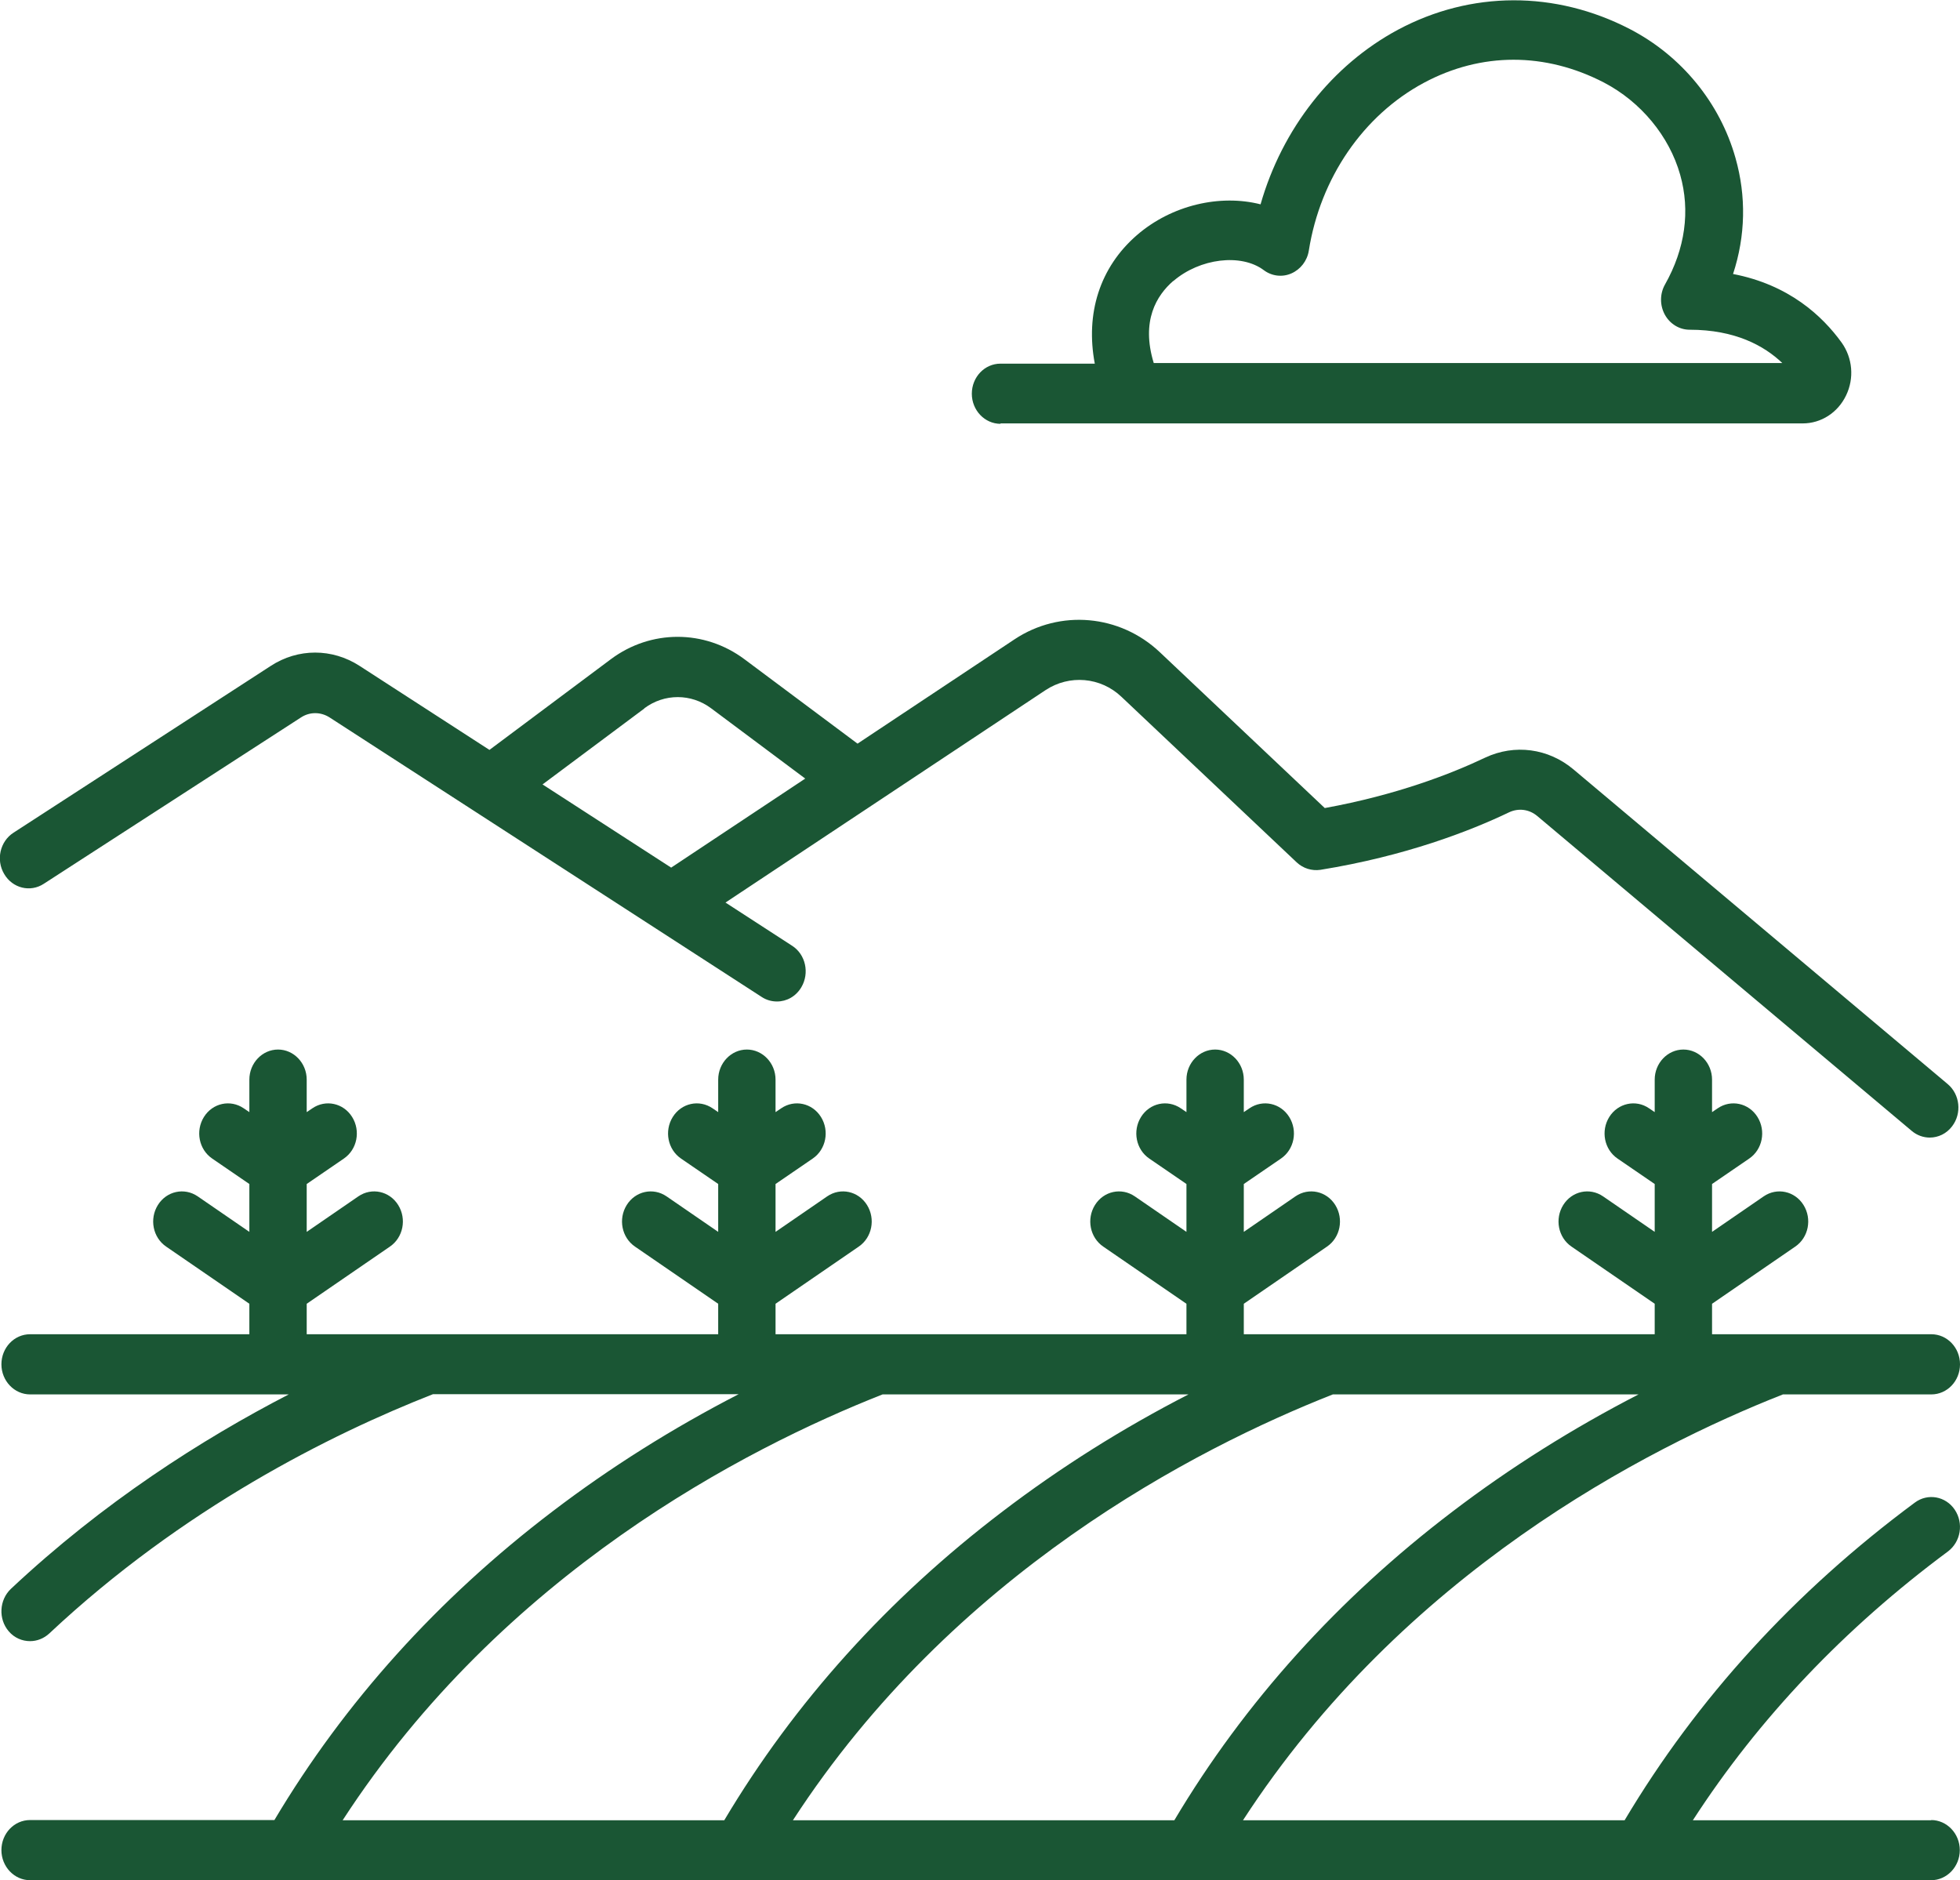
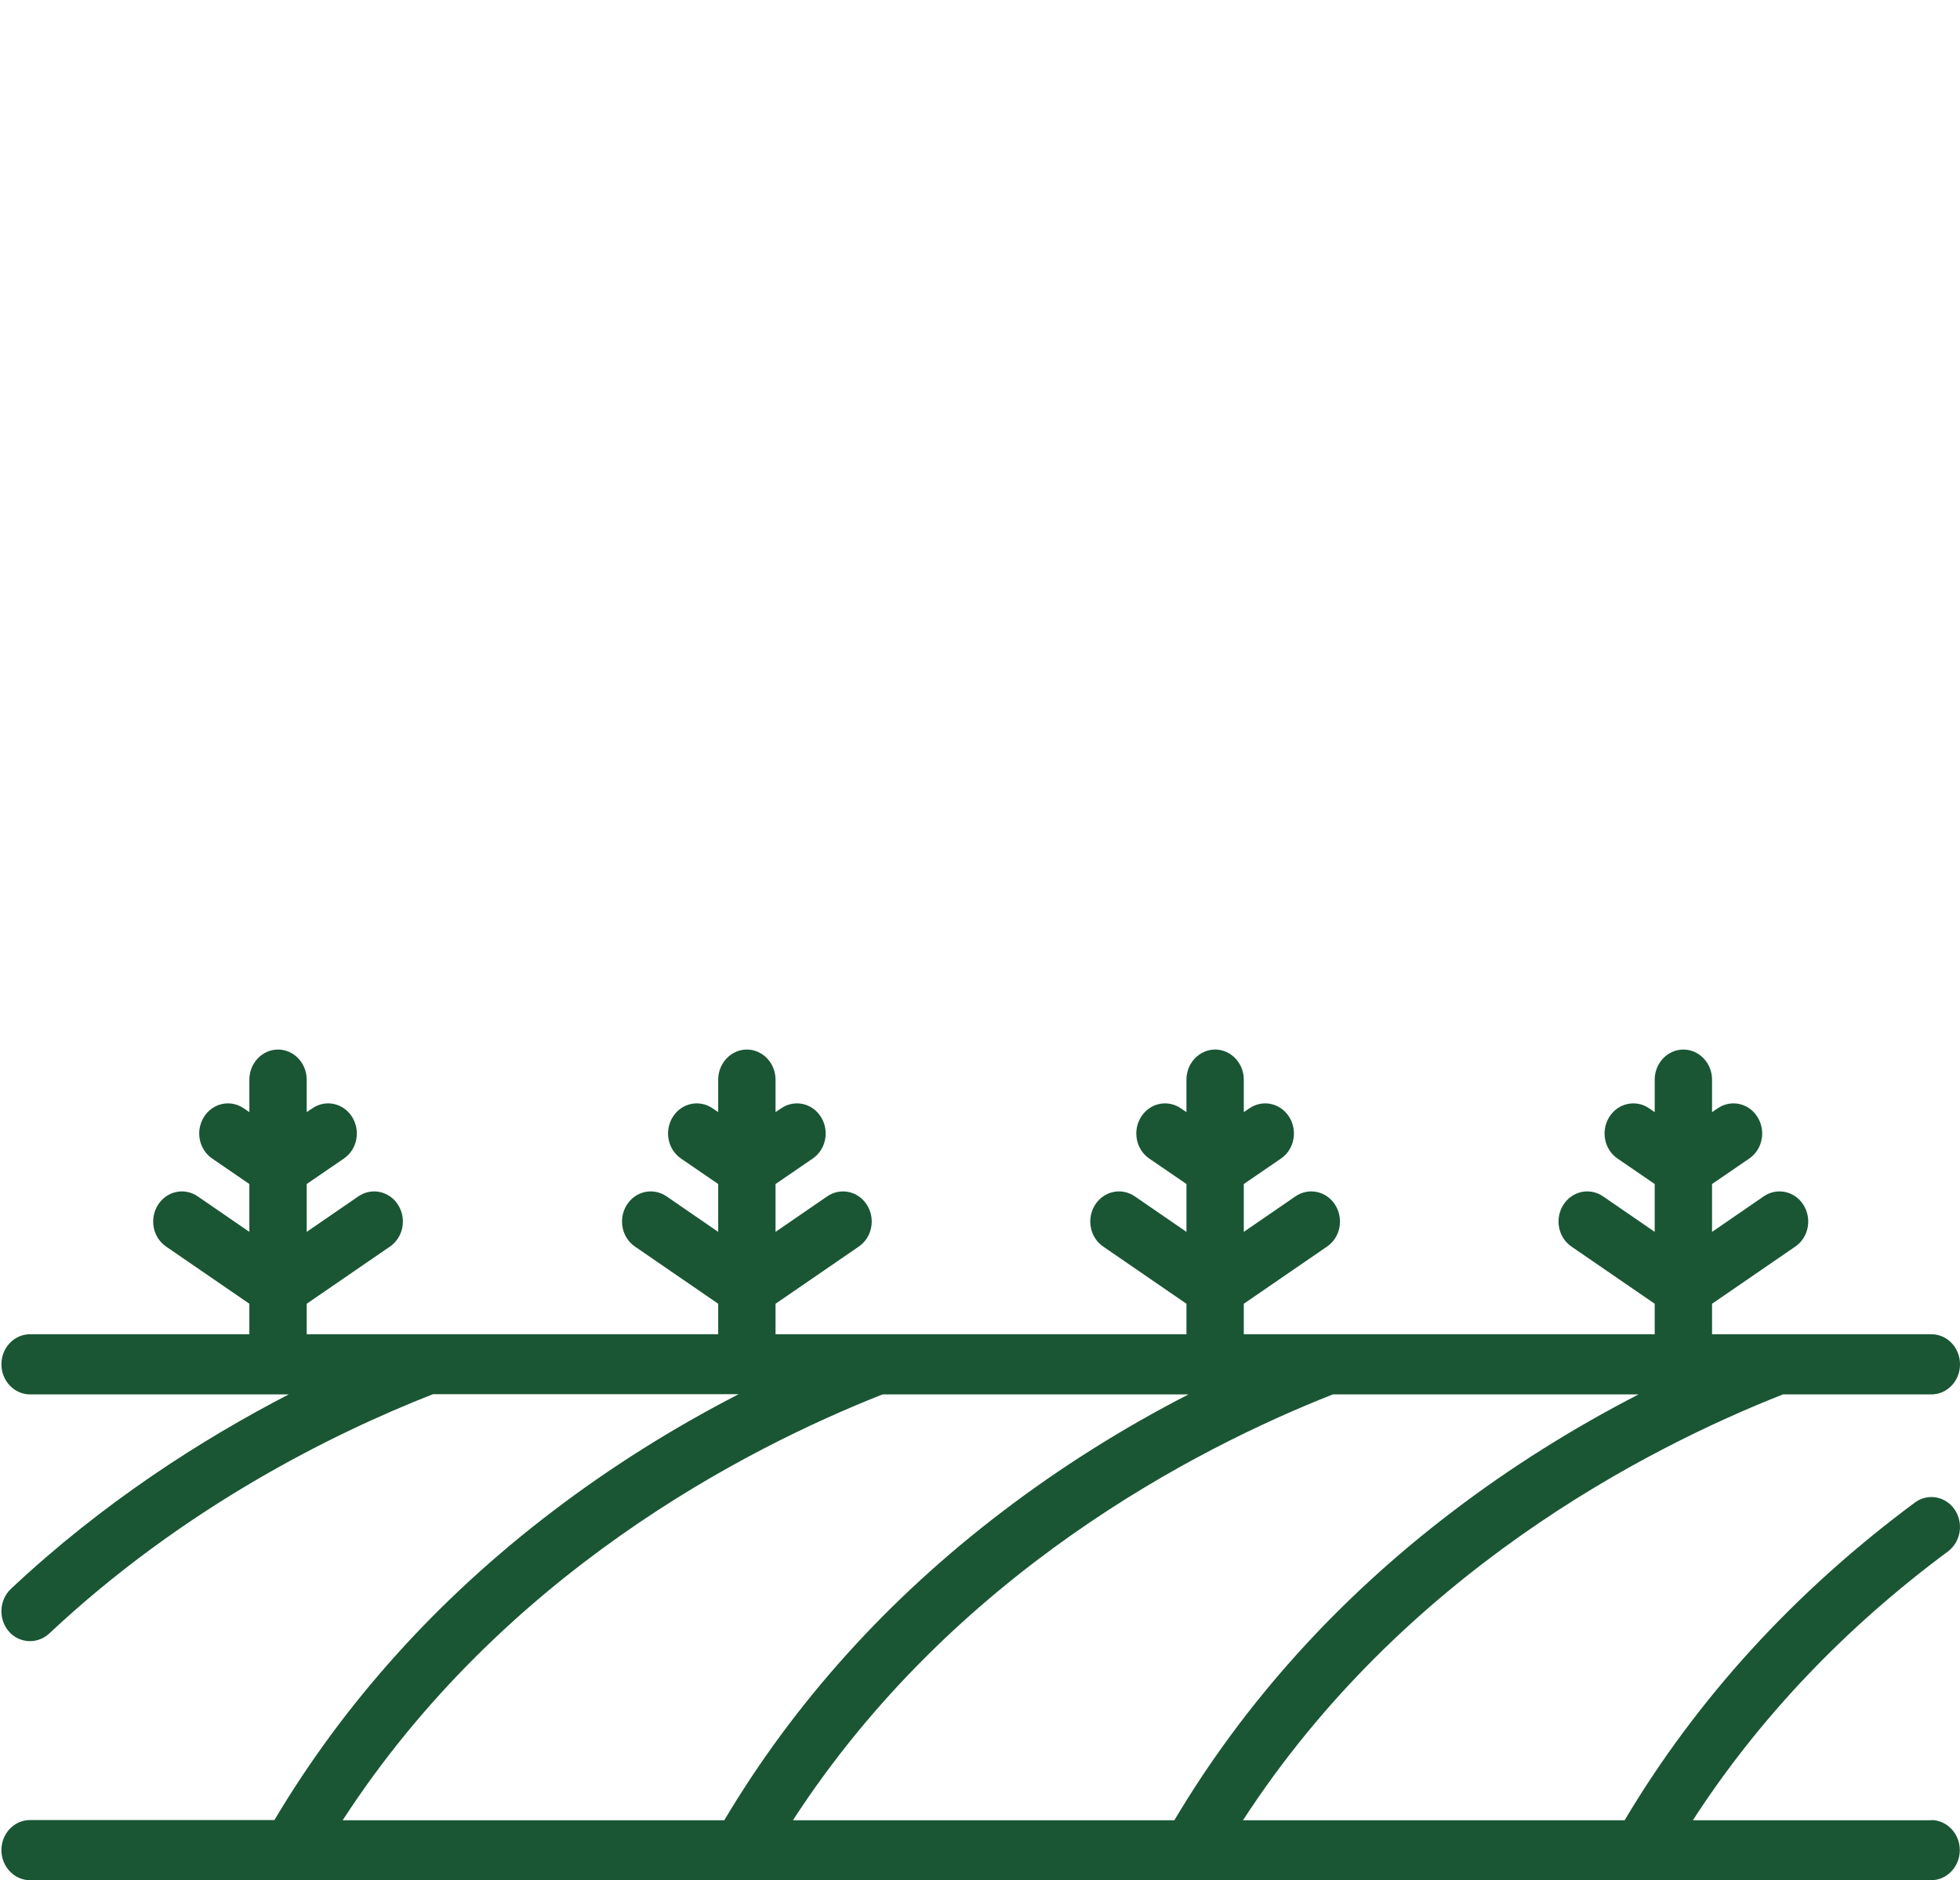
<svg xmlns="http://www.w3.org/2000/svg" id="Layer_2" data-name="Layer 2" viewBox="0 0 97.07 93.12">
  <defs>
    <style>      .cls-1 {        fill: #1a5634;      }      .cls-1, .cls-2 {        stroke-width: 0px;      }      .cls-2 {        fill: none;      }      .cls-3 {        clip-path: url(#clippath);      }    </style>
    <clipPath id="clippath">
      <rect class="cls-2" width="97.07" height="93.12" />
    </clipPath>
  </defs>
  <g id="Layer_1-2" data-name="Layer 1">
    <g class="cls-3">
-       <path class="cls-1" d="M31.91,35.08c.99-.74,2.32-.74,3.31,0l4.66,3.48-6.64,4.41-6.37-4.12,5.04-3.76ZM2.17,43.77l12.74-8.24c.43-.28.97-.28,1.41,0l21.41,13.85c.23.15.49.22.75.22.48,0,.94-.25,1.21-.71.41-.7.21-1.62-.46-2.05l-3.3-2.14,15.85-10.52c1.18-.78,2.73-.65,3.76.33l8.68,8.2c.32.3.75.43,1.17.37,4.21-.68,7.41-1.92,9.35-2.85.47-.22,1-.15,1.4.19l18.54,15.59c.26.22.58.33.89.33.42,0,.83-.19,1.11-.56.49-.64.39-1.58-.22-2.09l-18.54-15.59c-1.24-1.04-2.91-1.26-4.36-.58-1.68.8-4.38,1.85-7.95,2.5l-8.17-7.72c-1.98-1.87-4.94-2.13-7.19-.64l-7.78,5.17-5.6-4.18c-1.98-1.48-4.64-1.48-6.62,0l-6.01,4.49-6.43-4.16c-1.36-.88-3.05-.88-4.4,0L.67,41.24c-.67.43-.88,1.35-.46,2.05.41.7,1.29.92,1.96.48" />
      <path class="cls-1" d="M43.72,69.06h15.14c-3.27,1.68-6.35,3.62-9.21,5.8-5.68,4.32-10.31,9.46-13.78,15.29h-18.9c7.94-12.23,19.92-18.4,26.74-21.09M58.17,90.15h-18.9c7.94-12.23,19.92-18.4,26.74-21.09h15.14c-3.26,1.68-6.35,3.62-9.21,5.8-5.68,4.32-10.31,9.46-13.78,15.29M95.65,90.15h-11.81c3.27-5.05,7.51-9.51,12.63-13.31.64-.48.79-1.4.34-2.07-.45-.67-1.34-.83-1.98-.35-5.95,4.41-10.78,9.7-14.37,15.73h-18.9c7.94-12.23,19.92-18.4,26.74-21.09h7.35c.78,0,1.42-.66,1.42-1.49s-.64-1.49-1.42-1.49h-10.86v-1.51l4.12-2.83c.66-.45.84-1.37.41-2.06-.43-.69-1.31-.88-1.97-.43l-2.56,1.76v-2.37l1.84-1.26c.66-.45.84-1.37.41-2.06-.43-.69-1.31-.88-1.97-.43l-.28.19v-1.61c0-.82-.64-1.49-1.42-1.49s-1.42.67-1.42,1.49v1.61l-.28-.19c-.65-.45-1.54-.26-1.97.43-.43.69-.25,1.61.41,2.06l1.84,1.26v2.37l-2.56-1.76c-.66-.45-1.54-.26-1.97.43-.43.69-.25,1.61.41,2.06l4.12,2.83v1.51h-20.35v-1.51l4.12-2.83c.66-.45.84-1.37.41-2.06-.43-.69-1.31-.88-1.97-.43l-2.56,1.76v-2.37l1.84-1.26c.66-.45.84-1.37.41-2.06-.43-.69-1.31-.88-1.97-.43l-.28.19v-1.61c0-.82-.64-1.49-1.42-1.49s-1.42.67-1.42,1.49v1.61l-.28-.19c-.66-.45-1.54-.26-1.97.43-.43.69-.25,1.61.41,2.06l1.84,1.26v2.37l-2.56-1.76c-.66-.45-1.54-.26-1.97.43-.43.69-.25,1.61.41,2.06l4.12,2.83v1.51h-20.35v-1.51l4.12-2.83c.66-.45.84-1.37.41-2.06-.43-.69-1.31-.88-1.97-.43l-2.56,1.76v-2.37l1.84-1.26c.66-.45.84-1.37.41-2.06-.43-.69-1.31-.88-1.97-.43l-.28.19v-1.61c0-.82-.64-1.49-1.42-1.49s-1.42.67-1.42,1.49v1.61l-.28-.19c-.66-.45-1.54-.26-1.97.43-.43.69-.25,1.61.41,2.06l1.84,1.26v2.37l-2.56-1.76c-.66-.45-1.54-.26-1.97.43-.43.69-.25,1.61.41,2.06l4.12,2.83v1.51H15.19v-1.51l4.12-2.83c.66-.45.84-1.37.41-2.06-.43-.69-1.31-.88-1.97-.43l-2.56,1.76v-2.37l1.84-1.26c.66-.45.84-1.37.41-2.06-.43-.69-1.31-.88-1.97-.43l-.28.19v-1.61c0-.82-.64-1.49-1.42-1.49s-1.42.67-1.42,1.49v1.61l-.28-.19c-.66-.45-1.54-.26-1.97.43-.43.69-.25,1.61.41,2.06l1.84,1.26v2.37l-2.56-1.76c-.66-.45-1.54-.26-1.97.43-.43.69-.25,1.61.41,2.06l4.12,2.83v1.51H1.49c-.79,0-1.42.67-1.42,1.49s.64,1.49,1.42,1.49h12.81c-4.31,2.23-9.2,5.35-13.76,9.63-.58.55-.63,1.49-.11,2.1.28.33.67.49,1.06.49.34,0,.68-.13.95-.38,6.61-6.2,13.93-9.86,19-11.85h15.14c-3.26,1.68-6.35,3.62-9.21,5.8-5.68,4.32-10.31,9.46-13.78,15.29H1.49c-.79,0-1.42.67-1.42,1.49s.64,1.49,1.42,1.49h94.15c.78,0,1.42-.67,1.42-1.49s-.64-1.49-1.42-1.49" />
-       <path class="cls-1" d="M58.11,13.92c1.31-1.13,3.36-1.38,4.48-.54.4.3.92.36,1.37.16.45-.2.78-.62.86-1.13.57-3.6,2.7-6.7,5.7-8.31,2.84-1.52,6.01-1.52,8.92-.01,1.82.95,3.23,2.65,3.77,4.56.51,1.79.25,3.67-.75,5.44-.26.46-.26,1.03-.01,1.49.25.46.72.75,1.23.75,2.25,0,3.69.79,4.59,1.65h-31.13c-.64-2.09.14-3.35.97-4.07M49.55,20.97h39.73c.91,0,1.74-.53,2.15-1.39.41-.85.32-1.85-.22-2.61-.96-1.33-2.62-2.87-5.38-3.4.62-1.89.66-3.85.12-5.75-.77-2.73-2.68-5.06-5.23-6.38-3.69-1.91-7.87-1.9-11.48.03-3.28,1.76-5.74,4.91-6.81,8.65-2-.51-4.4.03-6.13,1.53-1.83,1.59-2.55,3.87-2.08,6.36h-4.67c-.79,0-1.42.67-1.42,1.49s.64,1.49,1.42,1.49" />
    </g>
  </g>
</svg>